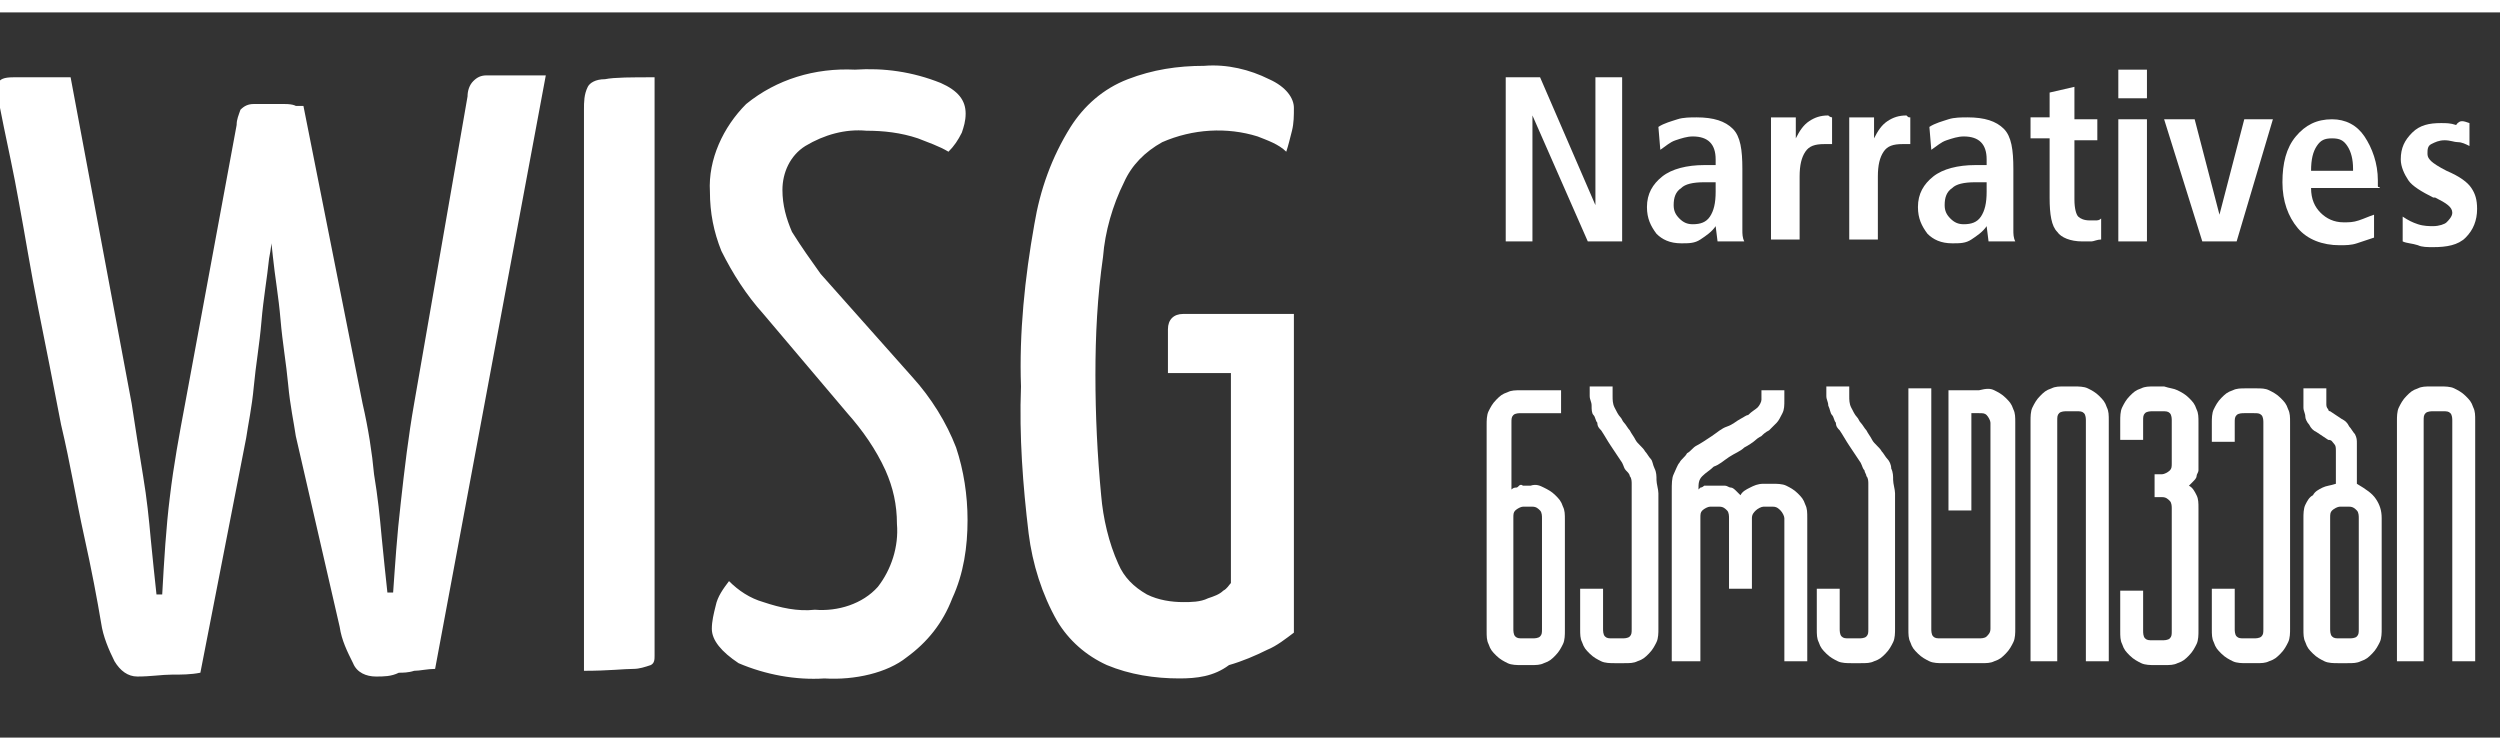
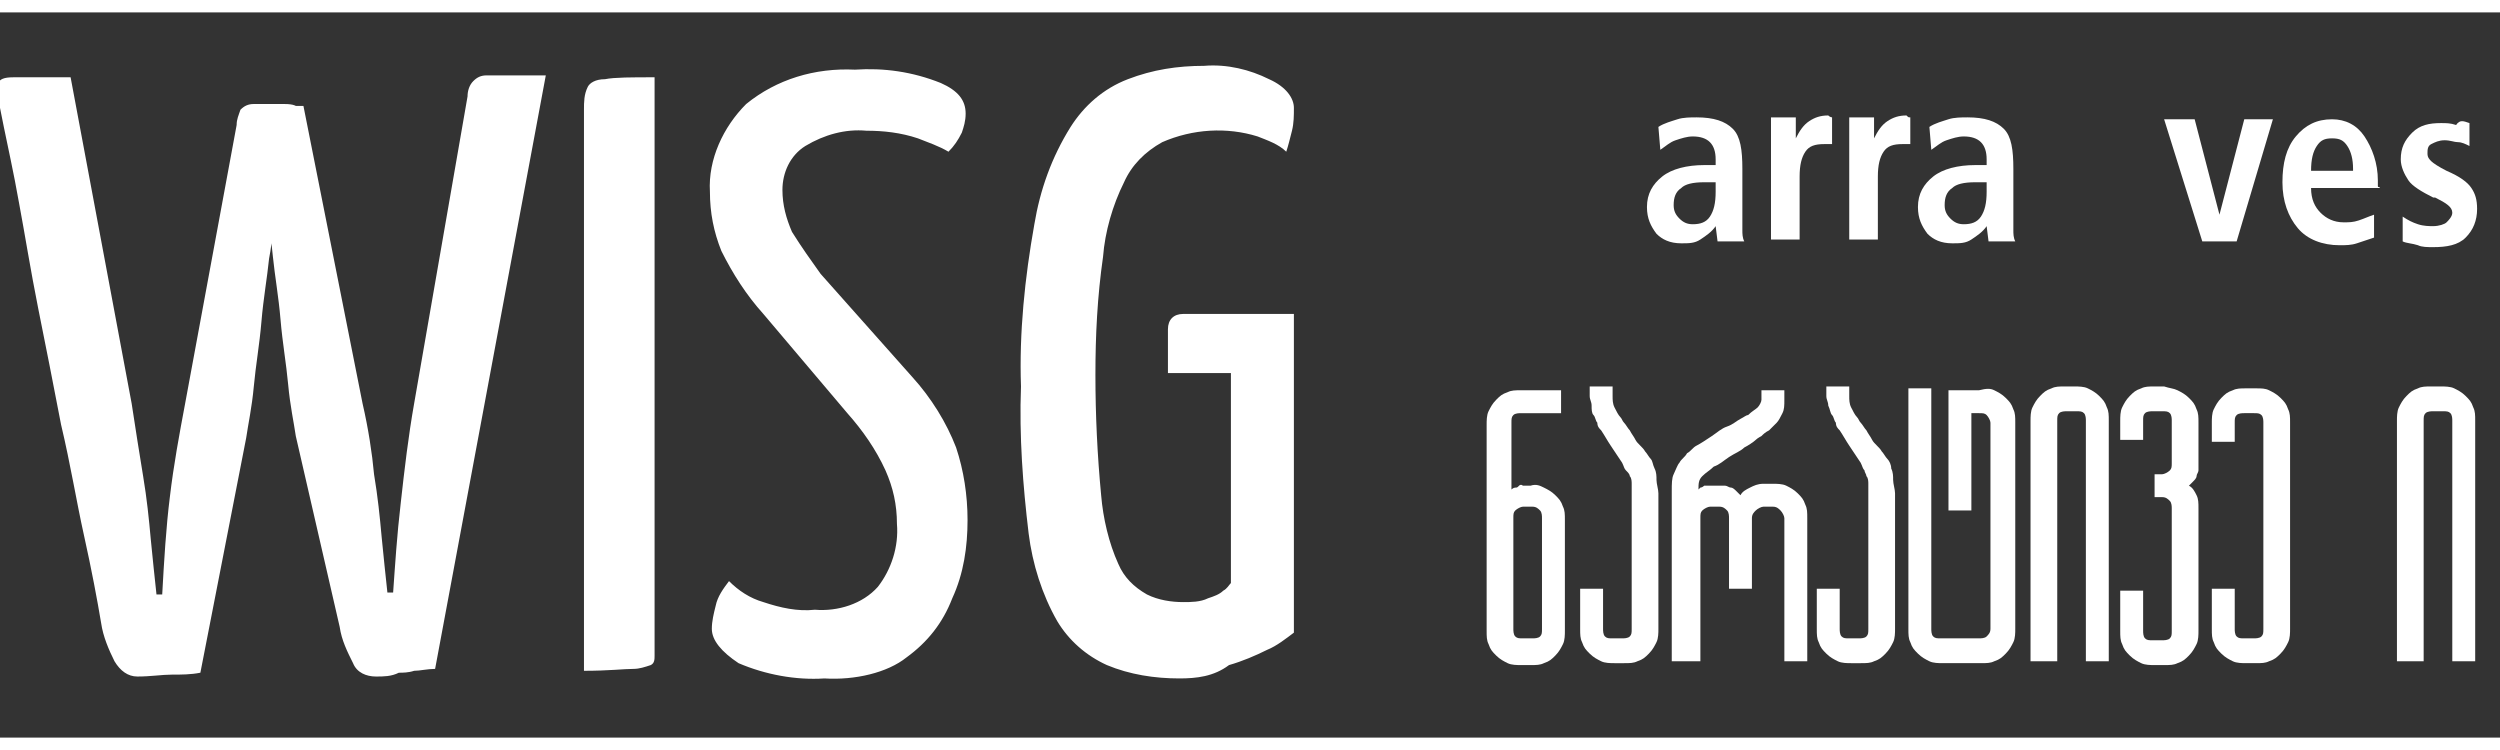
<svg xmlns="http://www.w3.org/2000/svg" version="1.1" width="140" height="42" id="Layer_1" x="0px" y="0px" viewBox="0 0 131 38" style="enable-background:new 0 0 131 38;" xml:space="preserve">
  <rect x="0" y="0" width="131" height="38" fill="#333333" stroke="none" />
  <style type="text/css">
	.st0{fill:#FFFFFF;}
	.st1{enable-background:new    ;}
</style>
  <g id="Group_337" transform="translate(12600 -7084)">
    <g id="Path_119">
      <path class="st0" d="M-12580.3,7118.8c-0.5,0-1-0.2-1.2-0.7c-0.3-0.6-0.6-1.2-0.7-1.9l-2.3-10c-0.1-0.7-0.3-1.6-0.4-2.7    c-0.1-1.1-0.3-2.2-0.4-3.4s-0.3-2.3-0.4-3.3c-0.1-1-0.2-1.9-0.3-2.5l-0.1-1l-1.1-3.4c-0.1-0.3-0.1-0.6,0-0.8    c0.2-0.2,0.5-0.3,0.7-0.2h2.4l3.1,15.6c0.3,1.3,0.5,2.6,0.6,3.7c0.2,1.2,0.3,2.2,0.4,3.3c0.1,1,0.2,2,0.3,2.9h0.3    c0.1-1.4,0.2-3,0.4-4.7c0.2-1.8,0.4-3.5,0.7-5.2l2.8-16.1c0-0.3,0.1-0.6,0.3-0.8c0.2-0.2,0.4-0.3,0.7-0.3h3.1l-5.8,31.1    c-0.4,0-0.8,0.1-1.1,0.1c-0.3,0.1-0.6,0.1-0.8,0.1C-12579.5,7118.8-12579.9,7118.8-12580.3,7118.8z M-12592.8,7118.8    c-0.5,0-0.9-0.3-1.2-0.8c-0.3-0.6-0.6-1.3-0.7-2c-0.2-1.2-0.5-2.8-0.9-4.6c-0.4-1.8-0.7-3.7-1.2-5.8c-0.4-2.1-0.8-4.1-1.2-6.1    c-0.4-2-0.7-3.9-1-5.5c-0.3-1.7-0.6-3-0.8-4l-0.3-1.5c-0.1-0.3-0.1-0.5,0-0.8c0.1-0.2,0.3-0.3,0.8-0.3h3l3.2,17.1    c0.2,1.3,0.4,2.6,0.6,3.8c0.2,1.2,0.3,2.2,0.4,3.3c0.1,1,0.2,2,0.3,2.9h0.3c0.1-1.8,0.2-3.5,0.4-5.1c0.2-1.7,0.5-3.3,0.8-4.9    l2.7-14.6c0-0.3,0.1-0.5,0.2-0.8c0.2-0.2,0.4-0.3,0.7-0.3h1.6c0.5,0,0.7,0.1,0.8,0.3c0.1,0.2,0.1,0.5,0,0.8l-1.2,3.5l-0.1,1    c-0.1,0.6-0.1,1.5-0.3,2.5c-0.1,1-0.3,2.1-0.4,3.3c-0.1,1.2-0.3,2.3-0.4,3.4c-0.1,1.1-0.3,2-0.4,2.7l-2.4,12.3    c-0.5,0.1-1,0.1-1.5,0.1C-12591.5,7118.7-12592.1,7118.8-12592.8,7118.8z M-12569.4,7118.5v-29.4c0-0.4,0-0.8,0.2-1.2    c0.1-0.2,0.4-0.4,0.9-0.4c0.5-0.1,1.4-0.1,2.6-0.1v30.3c0,0.2,0,0.4-0.2,0.5c-0.3,0.1-0.6,0.2-0.9,0.2    C-12567.3,7118.4-12568.1,7118.5-12569.4,7118.5z M-12556.8,7118.9c-1.5,0.1-3.1-0.2-4.5-0.8c-0.9-0.6-1.4-1.2-1.4-1.8    c0-0.4,0.1-0.8,0.2-1.2c0.1-0.5,0.4-0.9,0.7-1.3c0.5,0.5,1.1,0.9,1.8,1.1c0.9,0.3,1.8,0.5,2.7,0.4c1.2,0.1,2.5-0.3,3.3-1.2    c0.7-0.9,1.1-2.1,1-3.3c0-1-0.2-1.9-0.6-2.8c-0.5-1.1-1.2-2.1-2-3l-4.4-5.2c-0.9-1-1.6-2.1-2.2-3.3c-0.4-1-0.6-2-0.6-3.1    c-0.1-1.7,0.7-3.4,1.9-4.6c1.6-1.3,3.6-1.9,5.7-1.8c1.5-0.1,3,0.1,4.5,0.7c0.9,0.4,1.3,0.9,1.3,1.6c0,0.4-0.1,0.7-0.2,1    c-0.2,0.4-0.4,0.7-0.7,1c-0.5-0.3-1.1-0.5-1.6-0.7c-0.9-0.3-1.8-0.4-2.7-0.4c-1.1-0.1-2.2,0.2-3.2,0.8c-0.8,0.5-1.2,1.4-1.2,2.3    c0,0.8,0.2,1.5,0.5,2.2c0.5,0.8,1,1.5,1.5,2.2l4.8,5.4c1,1.1,1.8,2.4,2.3,3.7c0.4,1.2,0.6,2.5,0.6,3.8c0,1.4-0.2,2.8-0.8,4.1    c-0.5,1.3-1.3,2.3-2.4,3.1C-12553.5,7118.6-12555.2,7119-12556.8,7118.9L-12556.8,7118.9z M-12538.2,7118.9    c-1.3,0-2.6-0.2-3.8-0.7c-1.1-0.5-2-1.3-2.6-2.3c-0.8-1.4-1.3-3-1.5-4.6c-0.3-2.5-0.5-5.1-0.4-7.7c-0.1-2.8,0.2-5.7,0.7-8.5    c0.3-1.8,0.9-3.5,1.9-5.1c0.7-1.1,1.7-2,3-2.5c1.3-0.5,2.6-0.7,4-0.7c1.2-0.1,2.4,0.2,3.4,0.7c0.9,0.4,1.3,1,1.3,1.5    c0,0.4,0,0.8-0.1,1.2c-0.1,0.4-0.2,0.8-0.3,1.1c-0.4-0.4-1-0.6-1.5-0.8c-1.6-0.5-3.4-0.4-5,0.3c-0.9,0.5-1.6,1.2-2,2.1    c-0.6,1.2-1,2.6-1.1,3.9c-0.3,2.1-0.4,4.1-0.4,6.2c0,2.1,0.1,4.2,0.3,6.3c0.1,1.2,0.4,2.5,0.9,3.6c0.3,0.7,0.8,1.2,1.5,1.6    c0.6,0.3,1.3,0.4,1.9,0.4c0.4,0,0.9,0,1.3-0.2c0.3-0.1,0.6-0.2,0.8-0.4c0.2-0.1,0.3-0.3,0.4-0.4v-11h-3.3v-2.3    c0-0.5,0.3-0.8,0.8-0.8h5.8v16.7c-0.4,0.3-0.9,0.7-1.4,0.9c-0.6,0.3-1.3,0.6-2,0.8C-12536.4,7118.8-12537.3,7118.9-12538.2,7118.9    L-12538.2,7118.9z" />
    </g>
    <g class="st1">
      <path class="st0" d="M-12519.1,7108.9c0.2,0.1,0.4,0.2,0.6,0.4c0.2,0.2,0.3,0.3,0.4,0.6c0.1,0.2,0.1,0.4,0.1,0.7v5.8    c0,0.2,0,0.5-0.1,0.7c-0.1,0.2-0.2,0.4-0.4,0.6c-0.2,0.2-0.3,0.3-0.6,0.4c-0.2,0.1-0.4,0.1-0.7,0.1h-0.5c-0.2,0-0.5,0-0.7-0.1    c-0.2-0.1-0.4-0.2-0.6-0.4s-0.3-0.3-0.4-0.6c-0.1-0.2-0.1-0.4-0.1-0.7v-10.8c0-0.2,0-0.5,0.1-0.7c0.1-0.2,0.2-0.4,0.4-0.6    s0.3-0.3,0.6-0.4c0.2-0.1,0.4-0.1,0.7-0.1h2.1v1.2h-2.1c-0.1,0-0.3,0-0.4,0.1s-0.1,0.2-0.1,0.4v3.5c0,0,0.1-0.1,0.2-0.1    c0.1,0,0.1,0,0.2-0.1s0.2,0,0.2,0c0.1,0,0.1,0,0.2,0h0.2C-12519.5,7108.7-12519.3,7108.8-12519.1,7108.9z M-12519.2,7110.5    c0-0.1,0-0.3-0.1-0.4c-0.1-0.1-0.2-0.2-0.4-0.2h-0.5c-0.1,0-0.3,0.1-0.4,0.2c-0.1,0.1-0.1,0.2-0.1,0.4v5.8c0,0.1,0,0.3,0.1,0.4    s0.2,0.1,0.4,0.1h0.5c0.1,0,0.3,0,0.4-0.1s0.1-0.2,0.1-0.4V7110.5z" />
      <path class="st0" d="M-12513.8,7107c0.1,0.1,0.2,0.3,0.3,0.4c0.1,0.1,0.1,0.3,0.2,0.5c0.1,0.2,0.1,0.4,0.1,0.6s0.1,0.5,0.1,0.7    v7.1c0,0.2,0,0.5-0.1,0.7c-0.1,0.2-0.2,0.4-0.4,0.6s-0.3,0.3-0.6,0.4c-0.2,0.1-0.4,0.1-0.7,0.1h-0.5c-0.2,0-0.5,0-0.7-0.1    c-0.2-0.1-0.4-0.2-0.6-0.4s-0.3-0.3-0.4-0.6c-0.1-0.2-0.1-0.4-0.1-0.7v-2.1h1.2v2.1c0,0.1,0,0.3,0.1,0.4s0.2,0.1,0.4,0.1h0.5    c0.1,0,0.3,0,0.4-0.1s0.1-0.2,0.1-0.4v-7.1c0-0.2,0-0.4,0-0.5s0-0.3-0.1-0.4c0-0.1-0.1-0.2-0.2-0.3c-0.1-0.1-0.1-0.2-0.2-0.4    c-0.2-0.3-0.4-0.6-0.6-0.9c-0.2-0.3-0.3-0.5-0.5-0.8c-0.1-0.1-0.2-0.2-0.2-0.4c-0.1-0.1-0.1-0.3-0.2-0.4c-0.1-0.1-0.1-0.3-0.1-0.5    c0-0.2-0.1-0.3-0.1-0.5v-0.5h1.2v0.5c0,0.2,0,0.4,0.1,0.6s0.2,0.4,0.3,0.5c0.1,0.1,0.1,0.2,0.2,0.3c0.1,0.1,0.2,0.3,0.3,0.4    c0.1,0.2,0.2,0.3,0.3,0.5S-12513.9,7106.8-12513.8,7107z" />
      <path class="st0" d="M-12512.4,7118v-8.9c0-0.4,0-0.7,0.1-0.9s0.2-0.5,0.3-0.6c0.1-0.2,0.3-0.3,0.4-0.5c0.2-0.1,0.3-0.3,0.5-0.4    c0.2-0.1,0.5-0.3,0.8-0.5c0.3-0.2,0.5-0.4,0.8-0.5s0.5-0.3,0.7-0.4s0.3-0.2,0.4-0.2c0.2-0.2,0.4-0.3,0.5-0.4s0.2-0.3,0.2-0.4v-0.5    h1.2v0.5c0,0.3,0,0.5-0.1,0.7c-0.1,0.2-0.2,0.4-0.3,0.5s-0.3,0.3-0.4,0.4c-0.2,0.1-0.3,0.2-0.4,0.3c0,0-0.2,0.1-0.3,0.2    s-0.4,0.3-0.6,0.4c-0.2,0.2-0.5,0.3-0.8,0.5c-0.3,0.2-0.5,0.4-0.8,0.5c-0.2,0.2-0.4,0.3-0.6,0.5s-0.2,0.4-0.2,0.7    c0,0,0.1-0.1,0.1-0.1s0.1,0,0.2-0.1c0.1,0,0.1,0,0.2,0s0.1,0,0.2,0h0.4c0.1,0,0.2,0,0.3,0c0.1,0,0.2,0.1,0.3,0.1    c0.1,0,0.2,0.1,0.3,0.2c0.1,0.1,0.1,0.1,0.2,0.2c0.1-0.2,0.3-0.3,0.5-0.4c0.2-0.1,0.4-0.2,0.7-0.2h0.5c0.2,0,0.5,0,0.7,0.1    s0.4,0.2,0.6,0.4c0.2,0.2,0.3,0.3,0.4,0.6c0.1,0.2,0.1,0.4,0.1,0.7v7.5h-1.2v-7.5c0-0.1-0.1-0.3-0.2-0.4c-0.1-0.1-0.2-0.2-0.4-0.2    h-0.5c-0.1,0-0.3,0.1-0.4,0.2c-0.1,0.1-0.2,0.2-0.2,0.4v3.7h-1.2v-3.7c0-0.1,0-0.3-0.1-0.4c-0.1-0.1-0.2-0.2-0.4-0.2h-0.5    c-0.1,0-0.3,0.1-0.4,0.2c-0.1,0.1-0.1,0.2-0.1,0.4v7.5H-12512.4z" />
      <path class="st0" d="M-12501.4,7107c0.1,0.1,0.2,0.3,0.3,0.4c0.1,0.1,0.2,0.3,0.2,0.5c0.1,0.2,0.1,0.4,0.1,0.6s0.1,0.5,0.1,0.7    v7.1c0,0.2,0,0.5-0.1,0.7c-0.1,0.2-0.2,0.4-0.4,0.6s-0.3,0.3-0.6,0.4c-0.2,0.1-0.4,0.1-0.7,0.1h-0.5c-0.2,0-0.5,0-0.7-0.1    c-0.2-0.1-0.4-0.2-0.6-0.4s-0.3-0.3-0.4-0.6c-0.1-0.2-0.1-0.4-0.1-0.7v-2.1h1.2v2.1c0,0.1,0,0.3,0.1,0.4s0.2,0.1,0.4,0.1h0.5    c0.1,0,0.3,0,0.4-0.1s0.1-0.2,0.1-0.4v-7.1c0-0.2,0-0.4,0-0.5s0-0.3-0.1-0.4c0-0.1-0.1-0.2-0.1-0.3c-0.1-0.1-0.1-0.2-0.2-0.4    c-0.2-0.3-0.4-0.6-0.6-0.9c-0.2-0.3-0.3-0.5-0.5-0.8c-0.1-0.1-0.2-0.2-0.2-0.4c-0.1-0.1-0.1-0.3-0.2-0.4c-0.1-0.1-0.1-0.3-0.2-0.5    c0-0.2-0.1-0.3-0.1-0.5v-0.5h1.2v0.5c0,0.2,0,0.4,0.1,0.6s0.2,0.4,0.3,0.5c0.1,0.1,0.1,0.2,0.2,0.3c0.1,0.1,0.2,0.3,0.3,0.4    c0.1,0.2,0.2,0.3,0.3,0.5S-12501.5,7106.8-12501.4,7107z" />
      <path class="st0" d="M-12495.5,7103.8c0.2,0.1,0.4,0.2,0.6,0.4c0.2,0.2,0.3,0.3,0.4,0.6c0.1,0.2,0.1,0.4,0.1,0.7v10.8    c0,0.2,0,0.5-0.1,0.7c-0.1,0.2-0.2,0.4-0.4,0.6c-0.2,0.2-0.3,0.3-0.6,0.4c-0.2,0.1-0.4,0.1-0.7,0.1h-2c-0.2,0-0.5,0-0.7-0.1    c-0.2-0.1-0.4-0.2-0.6-0.4c-0.2-0.2-0.3-0.3-0.4-0.6c-0.1-0.2-0.1-0.4-0.1-0.7v-12.6h1.2v12.6c0,0.1,0,0.3,0.1,0.4    s0.2,0.1,0.4,0.1h2c0.1,0,0.3,0,0.4-0.1c0.1-0.1,0.2-0.2,0.2-0.4v-10.8c0-0.1-0.1-0.3-0.2-0.4c-0.1-0.1-0.2-0.1-0.4-0.1h-0.4v5.1    h-1.2v-6.3h1.6C-12495.9,7103.7-12495.7,7103.7-12495.5,7103.8z" />
      <path class="st0" d="M-12492.4,7118h-1.2v-12.6c0-0.2,0-0.5,0.1-0.7c0.1-0.2,0.2-0.4,0.4-0.6s0.3-0.3,0.6-0.4    c0.2-0.1,0.4-0.1,0.7-0.1h0.5c0.2,0,0.5,0,0.7,0.1c0.2,0.1,0.4,0.2,0.6,0.4s0.3,0.3,0.4,0.6c0.1,0.2,0.1,0.4,0.1,0.7v12.6h-1.2    v-12.6c0-0.1,0-0.3-0.1-0.4s-0.2-0.1-0.4-0.1h-0.5c-0.1,0-0.3,0-0.4,0.1s-0.1,0.2-0.1,0.4V7118z" />
      <path class="st0" d="M-12485.9,7103.8c0.2,0.1,0.4,0.2,0.6,0.4s0.3,0.3,0.4,0.6c0.1,0.2,0.1,0.4,0.1,0.7v2.2c0,0.1,0,0.2,0,0.3    c0,0.1-0.1,0.2-0.1,0.3s-0.1,0.2-0.2,0.3c-0.1,0.1-0.1,0.1-0.2,0.2c0.2,0.1,0.3,0.3,0.4,0.5c0.1,0.2,0.1,0.4,0.1,0.7v6.4    c0,0.2,0,0.5-0.1,0.7c-0.1,0.2-0.2,0.4-0.4,0.6s-0.3,0.3-0.6,0.4c-0.2,0.1-0.4,0.1-0.7,0.1h-0.5c-0.2,0-0.5,0-0.7-0.1    c-0.2-0.1-0.4-0.2-0.6-0.4s-0.3-0.3-0.4-0.6c-0.1-0.2-0.1-0.4-0.1-0.7v-2.1h1.2v2.1c0,0.1,0,0.3,0.1,0.4s0.2,0.1,0.4,0.1h0.5    c0.1,0,0.3,0,0.4-0.1s0.1-0.2,0.1-0.4v-6.4c0-0.1,0-0.3-0.1-0.4c-0.1-0.1-0.2-0.2-0.4-0.2h-0.4v-1.2h0.4c0.1,0,0.3-0.1,0.4-0.2    c0.1-0.1,0.1-0.2,0.1-0.4v-2.2c0-0.1,0-0.3-0.1-0.4s-0.2-0.1-0.4-0.1h-0.5c-0.1,0-0.3,0-0.4,0.1s-0.1,0.2-0.1,0.4v1h-1.2v-1    c0-0.2,0-0.5,0.1-0.7c0.1-0.2,0.2-0.4,0.4-0.6s0.3-0.3,0.6-0.4c0.2-0.1,0.4-0.1,0.7-0.1h0.5    C-12486.3,7103.7-12486.1,7103.7-12485.9,7103.8z" />
      <path class="st0" d="M-12481.1,7103.8c0.2,0.1,0.4,0.2,0.6,0.4s0.3,0.3,0.4,0.6c0.1,0.2,0.1,0.4,0.1,0.7v10.8c0,0.2,0,0.5-0.1,0.7    c-0.1,0.2-0.2,0.4-0.4,0.6s-0.3,0.3-0.6,0.4c-0.2,0.1-0.4,0.1-0.7,0.1h-0.5c-0.2,0-0.5,0-0.7-0.1c-0.2-0.1-0.4-0.2-0.6-0.4    s-0.3-0.3-0.4-0.6c-0.1-0.2-0.1-0.4-0.1-0.7v-2.1h1.2v2.1c0,0.1,0,0.3,0.1,0.4s0.2,0.1,0.4,0.1h0.5c0.1,0,0.3,0,0.4-0.1    s0.1-0.2,0.1-0.4v-10.8c0-0.1,0-0.3-0.1-0.4s-0.2-0.1-0.4-0.1h-0.5c-0.1,0-0.3,0-0.4,0.1s-0.1,0.2-0.1,0.4v1h-1.2v-1    c0-0.2,0-0.5,0.1-0.7c0.1-0.2,0.2-0.4,0.4-0.6s0.3-0.3,0.6-0.4c0.2-0.1,0.4-0.1,0.7-0.1h0.5    C-12481.5,7103.7-12481.3,7103.7-12481.1,7103.8z" />
-       <path class="st0" d="M-12475.5,7109.5c0.2,0.3,0.3,0.6,0.3,1v5.8c0,0.2,0,0.5-0.1,0.7c-0.1,0.2-0.2,0.4-0.4,0.6s-0.3,0.3-0.6,0.4    c-0.2,0.1-0.4,0.1-0.7,0.1h-0.5c-0.2,0-0.5,0-0.7-0.1c-0.2-0.1-0.4-0.2-0.6-0.4c-0.2-0.2-0.3-0.3-0.4-0.6    c-0.1-0.2-0.1-0.4-0.1-0.7v-5.8c0-0.2,0-0.5,0.1-0.7c0.1-0.2,0.2-0.4,0.4-0.5c0.1-0.2,0.3-0.3,0.5-0.4c0.2-0.1,0.4-0.1,0.7-0.2    v-1.7c0-0.2,0-0.3-0.1-0.4c-0.1-0.1-0.1-0.2-0.3-0.2l-0.6-0.4c-0.2-0.1-0.3-0.2-0.4-0.4c-0.1-0.1-0.2-0.3-0.2-0.4    c0-0.2-0.1-0.3-0.1-0.5c0-0.2,0-0.3,0-0.5v-0.5h1.2v0.8c0,0.1,0,0.2,0.1,0.3c0,0.1,0.1,0.1,0.1,0.1l0.6,0.4    c0.2,0.1,0.3,0.2,0.4,0.4c0.1,0.1,0.2,0.3,0.3,0.4c0.1,0.2,0.1,0.3,0.1,0.5s0,0.4,0,0.6v1.5    C-12476,7109-12475.7,7109.2-12475.5,7109.5z M-12476.4,7110.5c0-0.1,0-0.3-0.1-0.4c-0.1-0.1-0.2-0.2-0.4-0.2h-0.5    c-0.1,0-0.3,0.1-0.4,0.2c-0.1,0.1-0.1,0.2-0.1,0.4v5.8c0,0.1,0,0.3,0.1,0.4s0.2,0.1,0.4,0.1h0.5c0.1,0,0.3,0,0.4-0.1    s0.1-0.2,0.1-0.4V7110.5z" />
      <path class="st0" d="M-12473.2,7118h-1.2v-12.6c0-0.2,0-0.5,0.1-0.7c0.1-0.2,0.2-0.4,0.4-0.6s0.3-0.3,0.6-0.4    c0.2-0.1,0.4-0.1,0.7-0.1h0.5c0.2,0,0.5,0,0.7,0.1c0.2,0.1,0.4,0.2,0.6,0.4s0.3,0.3,0.4,0.6c0.1,0.2,0.1,0.4,0.1,0.7v12.6h-1.2    v-12.6c0-0.1,0-0.3-0.1-0.4s-0.2-0.1-0.4-0.1h-0.5c-0.1,0-0.3,0-0.4,0.1s-0.1,0.2-0.1,0.4V7118z" />
    </g>
    <g class="st1">
-       <path class="st0" d="M-12521.1,7087.4h1.8l2.9,6.7v-6.7h1.4v8.6h-1.8l-2.9-6.6v6.6h-1.4V7087.4z" />
      <path class="st0" d="M-12508.7,7092.2v2.5c0,0.3,0,0.5,0,0.7c0,0.2,0,0.4,0.1,0.6h-1.4l-0.1-0.8c-0.2,0.3-0.5,0.5-0.8,0.7    c-0.3,0.2-0.6,0.2-1,0.2c-0.6,0-1-0.2-1.3-0.5c-0.3-0.4-0.5-0.8-0.5-1.4c0-0.7,0.3-1.2,0.8-1.6c0.5-0.4,1.3-0.6,2.2-0.6    c0.1,0,0.2,0,0.3,0c0.1,0,0.2,0,0.3,0v-0.3c0-0.4-0.1-0.7-0.3-0.9c-0.2-0.2-0.5-0.3-0.9-0.3c-0.3,0-0.6,0.1-0.9,0.2    c-0.3,0.1-0.5,0.3-0.8,0.5l-0.1-1.2c0.3-0.2,0.7-0.3,1-0.4c0.3-0.1,0.7-0.1,1-0.1c0.9,0,1.5,0.2,1.9,0.6    S-12508.7,7091.2-12508.7,7092.2z M-12510.2,7092.9c0,0-0.1,0-0.1,0c-0.2,0-0.3,0-0.4,0c-0.6,0-1,0.1-1.2,0.3    c-0.3,0.2-0.4,0.5-0.4,0.9c0,0.3,0.1,0.5,0.3,0.7c0.2,0.2,0.4,0.3,0.7,0.3c0.4,0,0.7-0.1,0.9-0.4c0.2-0.3,0.3-0.7,0.3-1.3V7092.9z    " />
      <path class="st0" d="M-12504,7089.5v1.4c0,0-0.1,0-0.2,0c-0.1,0-0.2,0-0.2,0c-0.5,0-0.8,0.1-1,0.4s-0.3,0.7-0.3,1.3v3.3h-1.5v-4.9    c0-0.3,0-0.5,0-0.8c0-0.2,0-0.5,0-0.7l1.3,0c0,0,0,0,0,0c0,0.4,0,0.7,0,0.9v0.2c0.2-0.4,0.4-0.7,0.7-0.9c0.3-0.2,0.6-0.3,1-0.3h0    C-12504.1,7089.5-12504,7089.5-12504,7089.5z" />
      <path class="st0" d="M-12499.9,7089.5v1.4c0,0-0.1,0-0.2,0c-0.1,0-0.2,0-0.2,0c-0.5,0-0.8,0.1-1,0.4s-0.3,0.7-0.3,1.3v3.3h-1.5    v-4.9c0-0.3,0-0.5,0-0.8c0-0.2,0-0.5,0-0.7l1.3,0c0,0,0,0,0,0c0,0.4,0,0.7,0,0.9v0.2c0.2-0.4,0.4-0.7,0.7-0.9    c0.3-0.2,0.6-0.3,1-0.3h0C-12500,7089.5-12500,7089.5-12499.9,7089.5z" />
      <path class="st0" d="M-12494.5,7092.2v2.5c0,0.3,0,0.5,0,0.7c0,0.2,0,0.4,0.1,0.6h-1.4l-0.1-0.8c-0.2,0.3-0.5,0.5-0.8,0.7    s-0.6,0.2-1,0.2c-0.6,0-1-0.2-1.3-0.5c-0.3-0.4-0.5-0.8-0.5-1.4c0-0.7,0.3-1.2,0.8-1.6s1.3-0.6,2.2-0.6c0.1,0,0.2,0,0.3,0    c0.1,0,0.2,0,0.3,0v-0.3c0-0.4-0.1-0.7-0.3-0.9s-0.5-0.3-0.9-0.3c-0.3,0-0.6,0.1-0.9,0.2c-0.3,0.1-0.5,0.3-0.8,0.5l-0.1-1.2    c0.3-0.2,0.7-0.3,1-0.4c0.3-0.1,0.7-0.1,1-0.1c0.9,0,1.5,0.2,1.9,0.6S-12494.5,7091.2-12494.5,7092.2z M-12496,7092.9    c0,0-0.1,0-0.1,0c-0.2,0-0.3,0-0.4,0c-0.6,0-1,0.1-1.2,0.3c-0.3,0.2-0.4,0.5-0.4,0.9c0,0.3,0.1,0.5,0.3,0.7s0.4,0.3,0.7,0.3    c0.4,0,0.7-0.1,0.9-0.4c0.2-0.3,0.3-0.7,0.3-1.3V7092.9z" />
-       <path class="st0" d="M-12491.3,7087.9v1.7h1.2v1.1h-1.2v3.1c0,0.5,0.1,0.8,0.2,0.9c0.1,0.1,0.3,0.2,0.6,0.2c0.1,0,0.2,0,0.3,0    c0.1,0,0.2,0,0.3-0.1v1.1c-0.2,0-0.4,0.1-0.5,0.1c-0.2,0-0.3,0-0.5,0c-0.6,0-1.1-0.2-1.3-0.5c-0.3-0.3-0.4-0.9-0.4-1.8v-3.1h-1    v-1.1h1v-1.3L-12491.3,7087.9z" />
-       <path class="st0" d="M-12489,7087h1.5v1.5h-1.5V7087z M-12489,7089.6h1.5v6.4h-1.5V7089.6z" />
      <path class="st0" d="M-12486.6,7089.6h1.6l1.3,5l1.3-5h1.5l-1.9,6.4h-1.8L-12486.6,7089.6z" />
      <path class="st0" d="M-12475.3,7093.2h-3.6c0,0.6,0.2,1,0.5,1.3c0.3,0.3,0.7,0.5,1.2,0.5c0.3,0,0.5,0,0.8-0.1    c0.3-0.1,0.5-0.2,0.8-0.3v1.2c-0.3,0.1-0.6,0.2-0.9,0.3s-0.6,0.1-0.9,0.1c-0.9,0-1.7-0.3-2.2-0.9c-0.5-0.6-0.8-1.4-0.8-2.4    c0-1,0.2-1.8,0.7-2.4c0.5-0.6,1.1-0.9,1.9-0.9c0.7,0,1.3,0.3,1.7,0.9s0.7,1.4,0.7,2.3c0,0.1,0,0.2,0,0.3    S-12475.3,7093.1-12475.3,7093.2z M-12476.7,7092.3v-0.1c0-0.5-0.1-0.9-0.3-1.2c-0.2-0.3-0.4-0.4-0.8-0.4c-0.4,0-0.6,0.1-0.8,0.4    c-0.2,0.3-0.3,0.7-0.3,1.3H-12476.7z" />
      <path class="st0" d="M-12470.6,7089.8l0,1.2c-0.2-0.1-0.4-0.2-0.6-0.2c-0.2,0-0.4-0.1-0.7-0.1c-0.3,0-0.5,0.1-0.7,0.2    c-0.2,0.1-0.2,0.3-0.2,0.5c0,0.2,0.1,0.3,0.2,0.4s0.4,0.3,0.8,0.5c0.7,0.3,1.1,0.6,1.3,0.9c0.2,0.3,0.3,0.6,0.3,1.1    c0,0.6-0.2,1.1-0.6,1.5s-1,0.5-1.7,0.5c-0.3,0-0.6,0-0.8-0.1c-0.3-0.1-0.6-0.1-0.8-0.2l0-1.3c0.3,0.2,0.5,0.3,0.8,0.4    s0.6,0.1,0.8,0.1c0.3,0,0.6-0.1,0.7-0.2s0.3-0.3,0.3-0.5c0-0.3-0.3-0.5-0.9-0.8c0,0-0.1,0-0.1,0c-0.6-0.3-1.1-0.6-1.3-0.9    s-0.4-0.7-0.4-1.1c0-0.6,0.2-1,0.6-1.4s0.9-0.5,1.5-0.5c0.3,0,0.5,0,0.8,0.1C-12471.1,7089.6-12470.9,7089.7-12470.6,7089.8z" />
    </g>
  </g>
</svg>